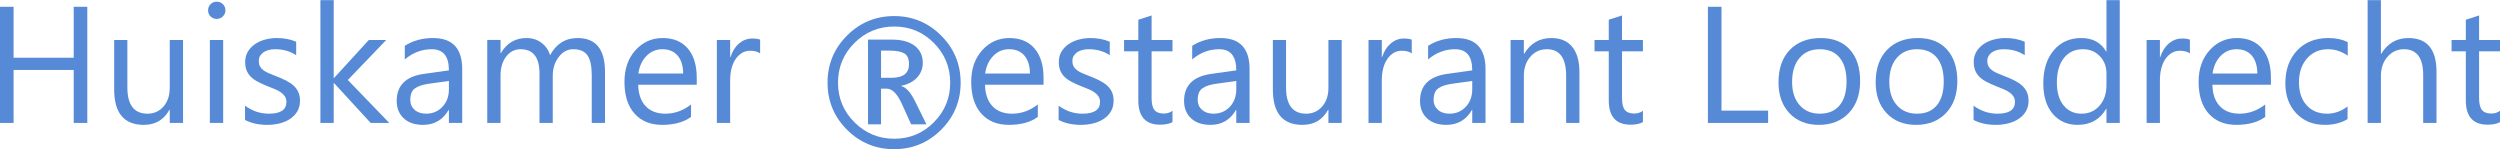
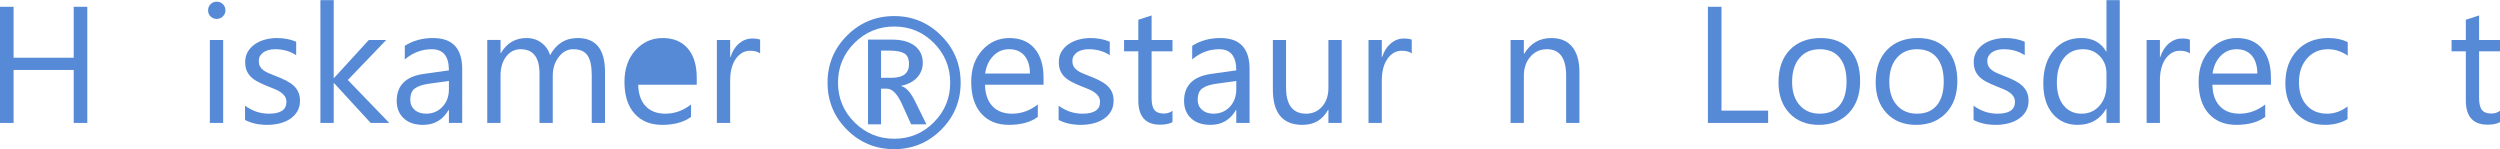
<svg xmlns="http://www.w3.org/2000/svg" xml:space="preserve" width="1172px" height="70px" version="1.1" style="shape-rendering:geometricPrecision; text-rendering:geometricPrecision; image-rendering:optimizeQuality; fill-rule:evenodd; clip-rule:evenodd" viewBox="0 0 686.15 40.9">
  <defs>
    <style type="text/css">
   
    .fil0 {fill:#578AD6;fill-rule:nonzero}
   
  </style>
  </defs>
  <g id="Laag_x0020_1">
    <polygon class="fil0" points="23.96,33.7 20.23,33.7 20.23,19.16 3.73,19.16 3.73,33.7 0,33.7 0,1.82 3.73,1.82 3.73,15.8 20.23,15.8 20.23,1.82 23.96,1.82 " />
-     <path id="1" class="fil0" d="M50.24 33.7l-3.65 0 0 -3.61 -0.09 0c-1.51,2.76 -3.85,4.14 -7.02,4.14 -5.43,0 -8.14,-3.23 -8.14,-9.69l0 -13.61 3.62 0 0 13.03c0,4.8 1.85,7.2 5.52,7.2 1.77,0 3.24,-0.65 4.39,-1.96 1.15,-1.32 1.72,-3.03 1.72,-5.16l0 -13.11 3.65 0 0 22.77z" />
    <path id="2" class="fil0" d="M59.46 5.15c-0.64,0 -1.2,-0.22 -1.66,-0.67 -0.46,-0.44 -0.69,-1 -0.69,-1.68 0,-0.68 0.23,-1.25 0.69,-1.7 0.46,-0.46 1.02,-0.68 1.66,-0.68 0.67,0 1.24,0.22 1.71,0.68 0.46,0.45 0.7,1.02 0.7,1.7 0,0.65 -0.24,1.21 -0.7,1.66 -0.47,0.46 -1.04,0.69 -1.71,0.69zm1.79 28.55l-3.65 0 0 -22.77 3.65 0 0 22.77z" />
    <path id="3" class="fil0" d="M67.25 32.88l0 -3.92c1.98,1.47 4.17,2.2 6.55,2.2 3.21,0 4.81,-1.07 4.81,-3.2 0,-0.61 -0.14,-1.12 -0.41,-1.54 -0.28,-0.43 -0.65,-0.8 -1.12,-1.12 -0.46,-0.33 -1.02,-0.63 -1.65,-0.88 -0.63,-0.26 -1.3,-0.53 -2.03,-0.82 -1.01,-0.4 -1.89,-0.8 -2.65,-1.21 -0.76,-0.4 -1.4,-0.86 -1.92,-1.37 -0.5,-0.52 -0.89,-1.1 -1.15,-1.75 -0.26,-0.65 -0.39,-1.42 -0.39,-2.29 0,-1.07 0.25,-2.01 0.73,-2.84 0.49,-0.82 1.15,-1.51 1.96,-2.06 0.82,-0.56 1.74,-0.98 2.79,-1.26 1.04,-0.28 2.13,-0.42 3.23,-0.42 1.98,0 3.74,0.34 5.29,1.02l0 3.69c-1.67,-1.1 -3.59,-1.64 -5.77,-1.64 -0.68,0 -1.3,0.07 -1.85,0.23 -0.55,0.15 -1.02,0.37 -1.41,0.65 -0.39,0.29 -0.69,0.63 -0.92,1.01 -0.21,0.4 -0.31,0.83 -0.31,1.31 0,0.59 0.1,1.08 0.31,1.49 0.23,0.4 0.54,0.76 0.95,1.07 0.41,0.31 0.92,0.59 1.51,0.84 0.6,0.25 1.27,0.52 2.03,0.82 1,0.38 1.91,0.78 2.71,1.19 0.79,0.41 1.48,0.86 2.05,1.38 0.56,0.51 0.99,1.1 1.29,1.77 0.31,0.67 0.46,1.45 0.46,2.37 0,1.13 -0.25,2.11 -0.74,2.94 -0.51,0.83 -1.17,1.52 -1.99,2.06 -0.84,0.56 -1.79,0.96 -2.87,1.23 -1.09,0.27 -2.22,0.4 -3.41,0.4 -2.33,0 -4.37,-0.45 -6.08,-1.35z" />
    <polygon id="4" class="fil0" points="106.84,33.7 101.73,33.7 91.68,22.76 91.59,22.76 91.59,33.7 87.94,33.7 87.94,0 91.59,0 91.59,21.36 91.68,21.36 101.23,10.93 106.01,10.93 95.46,21.91 " />
    <path id="5" class="fil0" d="M126.86 33.7l-3.65 0 0 -3.56 -0.08 0c-1.59,2.73 -3.92,4.09 -7,4.09 -2.27,0 -4.05,-0.6 -5.33,-1.8 -1.28,-1.2 -1.92,-2.79 -1.92,-4.78 0,-4.25 2.5,-6.73 7.51,-7.42l6.82 -0.96c0,-3.87 -1.56,-5.8 -4.69,-5.8 -2.74,0 -5.21,0.93 -7.42,2.8l0 -3.74c2.24,-1.42 4.81,-2.13 7.73,-2.13 5.35,0 8.03,2.83 8.03,8.49l0 14.81zm-3.65 -11.52l-5.48 0.76c-1.69,0.23 -2.97,0.65 -3.83,1.26 -0.85,0.6 -1.29,1.66 -1.29,3.18 0,1.11 0.4,2.02 1.19,2.73 0.79,0.7 1.85,1.05 3.17,1.05 1.8,0 3.3,-0.64 4.47,-1.9 1.19,-1.26 1.77,-2.87 1.77,-4.81l0 -2.27z" />
    <path id="6" class="fil0" d="M166.05 33.7l-3.64 0 0 -13.08c0,-2.52 -0.4,-4.34 -1.17,-5.46 -0.78,-1.13 -2.09,-1.69 -3.92,-1.69 -1.56,0 -2.89,0.71 -3.97,2.13 -1.09,1.43 -1.64,3.13 -1.64,5.11l0 12.99 -3.64 0 0 -13.52c0,-4.47 -1.73,-6.71 -5.18,-6.71 -1.6,0 -2.92,0.66 -3.96,2.01 -1.04,1.34 -1.55,3.09 -1.55,5.23l0 12.99 -3.65 0 0 -22.77 3.65 0 0 3.61 0.09 0c1.61,-2.76 3.97,-4.14 7.06,-4.14 1.56,0 2.92,0.43 4.07,1.3 1.16,0.86 1.95,2 2.38,3.41 1.69,-3.14 4.21,-4.71 7.56,-4.71 5.01,0 7.51,3.09 7.51,9.27l0 14.03z" />
-     <path id="7" class="fil0" d="M191.23 23.22l-16.07 0c0.06,2.54 0.75,4.5 2.05,5.88 1.31,1.37 3.1,2.06 5.38,2.06 2.57,0 4.92,-0.84 7.07,-2.53l0 3.42c-2,1.46 -4.65,2.18 -7.93,2.18 -3.22,0 -5.75,-1.04 -7.58,-3.1 -1.85,-2.07 -2.76,-4.98 -2.76,-8.72 0,-3.55 1,-6.43 3.01,-8.66 2.01,-2.23 4.5,-3.35 7.48,-3.35 2.98,0 5.28,0.97 6.91,2.89 1.63,1.92 2.44,4.6 2.44,8.02l0 1.91zm-3.73 -3.08c-0.01,-2.11 -0.52,-3.74 -1.52,-4.92 -1,-1.17 -2.39,-1.75 -4.17,-1.75 -1.71,0 -3.18,0.61 -4.38,1.84 -1.2,1.23 -1.94,2.84 -2.22,4.83l12.29 0z" />
+     <path id="7" class="fil0" d="M191.23 23.22l-16.07 0c0.06,2.54 0.75,4.5 2.05,5.88 1.31,1.37 3.1,2.06 5.38,2.06 2.57,0 4.92,-0.84 7.07,-2.53l0 3.42c-2,1.46 -4.65,2.18 -7.93,2.18 -3.22,0 -5.75,-1.04 -7.58,-3.1 -1.85,-2.07 -2.76,-4.98 -2.76,-8.72 0,-3.55 1,-6.43 3.01,-8.66 2.01,-2.23 4.5,-3.35 7.48,-3.35 2.98,0 5.28,0.97 6.91,2.89 1.63,1.92 2.44,4.6 2.44,8.02l0 1.91zm-3.73 -3.08l12.29 0z" />
    <path id="8" class="fil0" d="M208.62 14.62c-0.63,-0.49 -1.55,-0.73 -2.75,-0.73 -1.56,0 -2.86,0.73 -3.91,2.2 -1.04,1.47 -1.56,3.47 -1.56,6l0 11.61 -3.65 0 0 -22.77 3.65 0 0 4.69 0.09 0c0.52,-1.6 1.3,-2.84 2.37,-3.75 1.07,-0.89 2.27,-1.34 3.59,-1.34 0.94,0 1.67,0.11 2.17,0.31l0 3.78z" />
    <path id="9" class="fil0" d="M286.41 23.22l-16.07 0c0.06,2.54 0.74,4.5 2.05,5.88 1.3,1.37 3.09,2.06 5.38,2.06 2.56,0 4.91,-0.84 7.07,-2.53l0 3.42c-2.01,1.46 -4.65,2.18 -7.94,2.18 -3.22,0 -5.74,-1.04 -7.58,-3.1 -1.84,-2.07 -2.76,-4.98 -2.76,-8.72 0,-3.55 1.01,-6.43 3.01,-8.66 2.01,-2.23 4.51,-3.35 7.48,-3.35 2.98,0 5.28,0.97 6.91,2.89 1.64,1.92 2.45,4.6 2.45,8.02l0 1.91zm-3.73 -3.08c-0.02,-2.11 -0.53,-3.74 -1.52,-4.92 -1,-1.17 -2.39,-1.75 -4.18,-1.75 -1.71,0 -3.17,0.61 -4.37,1.84 -1.2,1.23 -1.95,2.84 -2.23,4.83l12.3 0z" />
    <path id="10" class="fil0" d="M290.55 32.88l0 -3.92c1.98,1.47 4.17,2.2 6.56,2.2 3.2,0 4.8,-1.07 4.8,-3.2 0,-0.61 -0.14,-1.12 -0.41,-1.54 -0.28,-0.43 -0.65,-0.8 -1.12,-1.12 -0.46,-0.33 -1.01,-0.63 -1.64,-0.88 -0.63,-0.26 -1.31,-0.53 -2.04,-0.82 -1.01,-0.4 -1.89,-0.8 -2.65,-1.21 -0.76,-0.4 -1.4,-0.86 -1.91,-1.37 -0.51,-0.52 -0.9,-1.1 -1.16,-1.75 -0.26,-0.65 -0.38,-1.42 -0.38,-2.29 0,-1.07 0.24,-2.01 0.72,-2.84 0.5,-0.82 1.15,-1.51 1.96,-2.06 0.82,-0.56 1.75,-0.98 2.79,-1.26 1.04,-0.28 2.13,-0.42 3.24,-0.42 1.97,0 3.73,0.34 5.28,1.02l0 3.69c-1.66,-1.1 -3.59,-1.64 -5.77,-1.64 -0.68,0 -1.3,0.07 -1.85,0.23 -0.55,0.15 -1.02,0.37 -1.41,0.65 -0.39,0.29 -0.69,0.63 -0.91,1.01 -0.21,0.4 -0.32,0.83 -0.32,1.31 0,0.59 0.11,1.08 0.32,1.49 0.22,0.4 0.53,0.76 0.95,1.07 0.41,0.31 0.91,0.59 1.51,0.84 0.59,0.25 1.26,0.52 2.02,0.82 1,0.38 1.91,0.78 2.71,1.19 0.8,0.41 1.48,0.86 2.05,1.38 0.56,0.51 0.99,1.1 1.3,1.77 0.3,0.67 0.45,1.45 0.45,2.37 0,1.13 -0.25,2.11 -0.74,2.94 -0.5,0.83 -1.16,1.52 -1.99,2.06 -0.83,0.56 -1.79,0.96 -2.87,1.23 -1.08,0.27 -2.21,0.4 -3.4,0.4 -2.34,0 -4.37,-0.45 -6.09,-1.35z" />
    <path id="11" class="fil0" d="M321.8 33.48c-0.85,0.47 -1.99,0.7 -3.4,0.7 -3.99,0 -5.98,-2.22 -5.98,-6.67l0 -13.47 -3.91 0 0 -3.11 3.91 0 0 -5.55 3.65 -1.18 0 6.73 5.73 0 0 3.11 -5.73 0 0 12.83c0,1.53 0.25,2.61 0.78,3.27 0.51,0.65 1.37,0.98 2.58,0.98 0.92,0 1.71,-0.25 2.37,-0.76l0 3.12z" />
    <path id="12" class="fil0" d="M342.96 33.7l-3.65 0 0 -3.56 -0.08 0c-1.58,2.73 -3.92,4.09 -7,4.09 -2.27,0 -4.05,-0.6 -5.33,-1.8 -1.28,-1.2 -1.92,-2.79 -1.92,-4.78 0,-4.25 2.51,-6.73 7.51,-7.42l6.82 -0.96c0,-3.87 -1.56,-5.8 -4.68,-5.8 -2.74,0 -5.22,0.93 -7.42,2.8l0 -3.74c2.23,-1.42 4.81,-2.13 7.73,-2.13 5.35,0 8.02,2.83 8.02,8.49l0 14.81zm-3.65 -11.52l-5.48 0.76c-1.69,0.23 -2.97,0.65 -3.82,1.26 -0.86,0.6 -1.29,1.66 -1.29,3.18 0,1.11 0.39,2.02 1.19,2.73 0.79,0.7 1.84,1.05 3.16,1.05 1.81,0 3.3,-0.64 4.48,-1.9 1.18,-1.26 1.76,-2.87 1.76,-4.81l0 -2.27z" />
    <path id="13" class="fil0" d="M368.24 33.7l-3.64 0 0 -3.61 -0.09 0c-1.51,2.76 -3.86,4.14 -7.03,4.14 -5.43,0 -8.13,-3.23 -8.13,-9.69l0 -13.61 3.62 0 0 13.03c0,4.8 1.84,7.2 5.51,7.2 1.78,0 3.24,-0.65 4.39,-1.96 1.15,-1.32 1.73,-3.03 1.73,-5.16l0 -13.11 3.64 0 0 22.77z" />
    <path id="14" class="fil0" d="M387.47 14.62c-0.63,-0.49 -1.55,-0.73 -2.75,-0.73 -1.56,0 -2.86,0.73 -3.91,2.2 -1.04,1.47 -1.56,3.47 -1.56,6l0 11.61 -3.65 0 0 -22.77 3.65 0 0 4.69 0.09 0c0.51,-1.6 1.3,-2.84 2.37,-3.75 1.07,-0.89 2.26,-1.34 3.59,-1.34 0.94,0 1.66,0.11 2.17,0.31l0 3.78z" />
-     <path id="15" class="fil0" d="M407.72 33.7l-3.65 0 0 -3.56 -0.08 0c-1.59,2.73 -3.92,4.09 -7,4.09 -2.27,0 -4.05,-0.6 -5.33,-1.8 -1.28,-1.2 -1.92,-2.79 -1.92,-4.78 0,-4.25 2.51,-6.73 7.51,-7.42l6.82 -0.96c0,-3.87 -1.56,-5.8 -4.69,-5.8 -2.73,0 -5.21,0.93 -7.42,2.8l0 -3.74c2.24,-1.42 4.81,-2.13 7.74,-2.13 5.34,0 8.02,2.83 8.02,8.49l0 14.81zm-3.65 -11.52l-5.48 0.76c-1.69,0.23 -2.97,0.65 -3.83,1.26 -0.85,0.6 -1.29,1.66 -1.29,3.18 0,1.11 0.4,2.02 1.2,2.73 0.78,0.7 1.84,1.05 3.16,1.05 1.8,0 3.3,-0.64 4.48,-1.9 1.18,-1.26 1.76,-2.87 1.76,-4.81l0 -2.27z" />
    <path id="16" class="fil0" d="M433.49 33.7l-3.65 0 0 -12.99c0,-4.83 -1.76,-7.24 -5.29,-7.24 -1.82,0 -3.33,0.68 -4.52,2.05 -1.2,1.38 -1.79,3.11 -1.79,5.19l0 12.99 -3.65 0 0 -22.77 3.65 0 0 3.78 0.09 0c1.72,-2.87 4.2,-4.31 7.47,-4.31 2.49,0 4.39,0.81 5.71,2.41 1.32,1.61 1.98,3.93 1.98,6.97l0 13.92z" />
-     <path id="17" class="fil0" d="M450.92 33.48c-0.86,0.47 -2,0.7 -3.4,0.7 -3.99,0 -5.98,-2.22 -5.98,-6.67l0 -13.47 -3.91 0 0 -3.11 3.91 0 0 -5.55 3.64 -1.18 0 6.73 5.74 0 0 3.11 -5.74 0 0 12.83c0,1.53 0.26,2.61 0.78,3.27 0.52,0.65 1.38,0.98 2.58,0.98 0.92,0 1.71,-0.25 2.38,-0.76l0 3.12z" />
    <polygon id="18" class="fil0" points="485.28,33.7 468.75,33.7 468.75,1.82 472.48,1.82 472.48,30.32 485.28,30.32 " />
    <path id="19" class="fil0" d="M499.2 34.23c-3.36,0 -6.05,-1.07 -8.06,-3.19 -2,-2.12 -3.01,-4.95 -3.01,-8.46 0,-3.82 1.04,-6.81 3.13,-8.96 2.1,-2.15 4.92,-3.22 8.48,-3.22 3.39,0 6.04,1.04 7.94,3.14 1.9,2.08 2.85,4.98 2.85,8.68 0,3.64 -1.02,6.54 -3.07,8.73 -2.06,2.18 -4.81,3.28 -8.26,3.28zm0.26 -20.76c-2.33,0 -4.19,0.79 -5.55,2.39 -1.37,1.59 -2.05,3.78 -2.05,6.59 0,2.69 0.69,4.82 2.07,6.37 1.38,1.56 3.23,2.34 5.53,2.34 2.36,0 4.18,-0.76 5.44,-2.29 1.27,-1.53 1.9,-3.7 1.9,-6.51 0,-2.85 -0.63,-5.04 -1.9,-6.58 -1.26,-1.55 -3.08,-2.31 -5.44,-2.31z" />
    <path id="20" class="fil0" d="M525.87 34.23c-3.36,0 -6.04,-1.07 -8.05,-3.19 -2.01,-2.12 -3.02,-4.95 -3.02,-8.46 0,-3.82 1.05,-6.81 3.14,-8.96 2.09,-2.15 4.91,-3.22 8.47,-3.22 3.39,0 6.04,1.04 7.95,3.14 1.9,2.08 2.85,4.98 2.85,8.68 0,3.64 -1.02,6.54 -3.07,8.73 -2.06,2.18 -4.81,3.28 -8.27,3.28zm0.27 -20.76c-2.34,0 -4.19,0.79 -5.55,2.39 -1.37,1.59 -2.05,3.78 -2.05,6.59 0,2.69 0.69,4.82 2.07,6.37 1.38,1.56 3.22,2.34 5.53,2.34 2.36,0 4.17,-0.76 5.44,-2.29 1.27,-1.53 1.9,-3.7 1.9,-6.51 0,-2.85 -0.63,-5.04 -1.9,-6.58 -1.27,-1.55 -3.08,-2.31 -5.44,-2.31z" />
    <path id="21" class="fil0" d="M541.66 32.88l0 -3.92c1.98,1.47 4.18,2.2 6.56,2.2 3.2,0 4.8,-1.07 4.8,-3.2 0,-0.61 -0.13,-1.12 -0.41,-1.54 -0.28,-0.43 -0.64,-0.8 -1.11,-1.12 -0.47,-0.33 -1.02,-0.63 -1.65,-0.88 -0.63,-0.26 -1.3,-0.53 -2.03,-0.82 -1.01,-0.4 -1.89,-0.8 -2.66,-1.21 -0.76,-0.4 -1.39,-0.86 -1.91,-1.37 -0.51,-0.52 -0.9,-1.1 -1.15,-1.75 -0.26,-0.65 -0.39,-1.42 -0.39,-2.29 0,-1.07 0.24,-2.01 0.73,-2.84 0.49,-0.82 1.14,-1.51 1.96,-2.06 0.81,-0.56 1.74,-0.98 2.79,-1.26 1.04,-0.28 2.12,-0.42 3.23,-0.42 1.97,0 3.73,0.34 5.29,1.02l0 3.69c-1.67,-1.1 -3.6,-1.64 -5.78,-1.64 -0.68,0 -1.29,0.07 -1.85,0.23 -0.54,0.15 -1.01,0.37 -1.41,0.65 -0.39,0.29 -0.69,0.63 -0.91,1.01 -0.21,0.4 -0.32,0.83 -0.32,1.31 0,0.59 0.11,1.08 0.32,1.49 0.22,0.4 0.53,0.76 0.95,1.07 0.41,0.31 0.92,0.59 1.51,0.84 0.59,0.25 1.27,0.52 2.03,0.82 1,0.38 1.91,0.78 2.7,1.19 0.8,0.41 1.48,0.86 2.05,1.38 0.56,0.51 1,1.1 1.3,1.77 0.3,0.67 0.46,1.45 0.46,2.37 0,1.13 -0.26,2.11 -0.75,2.94 -0.5,0.83 -1.16,1.52 -1.99,2.06 -0.83,0.56 -1.79,0.96 -2.86,1.23 -1.09,0.27 -2.22,0.4 -3.41,0.4 -2.34,0 -4.37,-0.45 -6.09,-1.35z" />
    <path id="22" class="fil0" d="M581.79 33.7l-3.65 0 0 -3.87 -0.09 0c-1.69,2.93 -4.3,4.4 -7.83,4.4 -2.85,0 -5.14,-1.02 -6.85,-3.06 -1.71,-2.03 -2.57,-4.81 -2.57,-8.32 0,-3.77 0.95,-6.78 2.84,-9.05 1.9,-2.27 4.43,-3.4 7.58,-3.4 3.13,0 5.41,1.23 6.83,3.69l0.09 0 0 -14.09 3.65 0 0 33.7zm-3.65 -10.29l0 -3.36c0,-1.84 -0.61,-3.4 -1.82,-4.67 -1.22,-1.28 -2.76,-1.91 -4.63,-1.91 -2.22,0 -3.97,0.81 -5.25,2.44 -1.27,1.63 -1.91,3.88 -1.91,6.76 0,2.63 0.62,4.69 1.84,6.21 1.22,1.52 2.87,2.28 4.92,2.28 2.04,0 3.68,-0.73 4.95,-2.2 1.27,-1.46 1.9,-3.32 1.9,-5.55z" />
    <path id="23" class="fil0" d="M601.04 14.62c-0.64,-0.49 -1.56,-0.73 -2.76,-0.73 -1.56,0 -2.86,0.73 -3.91,2.2 -1.04,1.47 -1.56,3.47 -1.56,6l0 11.61 -3.65 0 0 -22.77 3.65 0 0 4.69 0.09 0c0.52,-1.6 1.31,-2.84 2.38,-3.75 1.07,-0.89 2.26,-1.34 3.58,-1.34 0.95,0 1.67,0.11 2.18,0.31l0 3.78z" />
    <path id="24" class="fil0" d="M623.28 23.22l-16.07 0c0.06,2.54 0.74,4.5 2.05,5.88 1.3,1.37 3.1,2.06 5.38,2.06 2.56,0 4.92,-0.84 7.07,-2.53l0 3.42c-2,1.46 -4.65,2.18 -7.94,2.18 -3.21,0 -5.74,-1.04 -7.58,-3.1 -1.84,-2.07 -2.76,-4.98 -2.76,-8.72 0,-3.55 1.01,-6.43 3.02,-8.66 2.01,-2.23 4.5,-3.35 7.48,-3.35 2.98,0 5.28,0.97 6.91,2.89 1.63,1.92 2.44,4.6 2.44,8.02l0 1.91zm-3.73 -3.08c-0.02,-2.11 -0.52,-3.74 -1.52,-4.92 -1,-1.17 -2.39,-1.75 -4.17,-1.75 -1.72,0 -3.18,0.61 -4.38,1.84 -1.2,1.23 -1.94,2.84 -2.22,4.83l12.29 0z" />
    <path id="25" class="fil0" d="M644.31 32.65c-1.74,1.05 -3.82,1.58 -6.22,1.58 -3.25,0 -5.86,-1.06 -7.86,-3.17 -1.99,-2.11 -2.99,-4.85 -2.99,-8.21 0,-3.75 1.08,-6.76 3.23,-9.04 2.14,-2.27 5.01,-3.41 8.6,-3.41 2,0 3.76,0.37 5.29,1.11l0 3.73c-1.69,-1.18 -3.5,-1.77 -5.43,-1.77 -2.32,0 -4.23,0.83 -5.72,2.5 -1.48,1.66 -2.24,3.86 -2.24,6.56 0,2.68 0.71,4.78 2.11,6.32 1.4,1.54 3.27,2.31 5.63,2.31 1.99,0 3.86,-0.66 5.6,-1.98l0 3.47z" />
-     <path id="26" class="fil0" d="M668.72 33.7l-3.65 0 0 -13.12c0,-4.75 -1.76,-7.11 -5.29,-7.11 -1.77,0 -3.27,0.68 -4.49,2.05 -1.21,1.38 -1.82,3.14 -1.82,5.28l0 12.9 -3.65 0 0 -33.7 3.65 0 0 14.71 0.09 0c1.75,-2.87 4.24,-4.31 7.47,-4.31 5.13,0 7.69,3.09 7.69,9.27l0 14.03z" />
    <path id="27" class="fil0" d="M686.15 33.48c-0.86,0.47 -1.99,0.7 -3.4,0.7 -3.99,0 -5.98,-2.22 -5.98,-6.67l0 -13.47 -3.91 0 0 -3.11 3.91 0 0 -5.55 3.64 -1.18 0 6.73 5.74 0 0 3.11 -5.74 0 0 12.83c0,1.53 0.26,2.61 0.79,3.27 0.51,0.65 1.37,0.98 2.58,0.98 0.91,0 1.7,-0.25 2.37,-0.76l0 3.12z" />
    <path id="28" class="fil0" d="M245.41 40.9c-5.06,0 -9.37,-1.78 -12.94,-5.33 -3.56,-3.56 -5.34,-7.86 -5.34,-12.92 0,-5.05 1.78,-9.37 5.34,-12.93 3.57,-3.56 7.88,-5.35 12.94,-5.35 5.03,0 9.34,1.79 12.9,5.35 3.56,3.56 5.35,7.88 5.35,12.93 0,5.06 -1.79,9.36 -5.35,12.92 -3.56,3.55 -7.87,5.33 -12.9,5.33zm0.03 -33.66c-4.26,0 -7.9,1.5 -10.92,4.5 -3.01,3.01 -4.52,6.65 -4.52,10.91 0,4.24 1.51,7.87 4.52,10.88 3.02,3 6.66,4.51 10.92,4.51 4.24,0 7.86,-1.51 10.86,-4.51 2.99,-3.01 4.49,-6.64 4.49,-10.88 0,-4.26 -1.5,-7.9 -4.49,-10.91 -3,-3 -6.62,-4.5 -10.86,-4.5zm8.83 26.84l-4.2 0 -2.53 -5.58c-1.28,-2.8 -2.66,-4.2 -4.14,-4.2l-1.59 0 0 9.78 -3.57 0 0 -23.25 6.55 0c2.71,0 4.8,0.57 6.27,1.7 1.47,1.15 2.21,2.69 2.21,4.64 0,1.58 -0.52,2.93 -1.56,4.07 -1.03,1.12 -2.48,1.88 -4.33,2.26l0 0.1c1.28,0.28 2.56,1.71 3.84,4.29l3.05 6.19zm-12.46 -20.23l0 7.46 2.87 0c3.2,0 4.81,-1.25 4.81,-3.74 0,-1.45 -0.43,-2.43 -1.29,-2.95 -0.87,-0.51 -2.23,-0.77 -4.1,-0.77l-2.29 0z" />
  </g>
</svg>